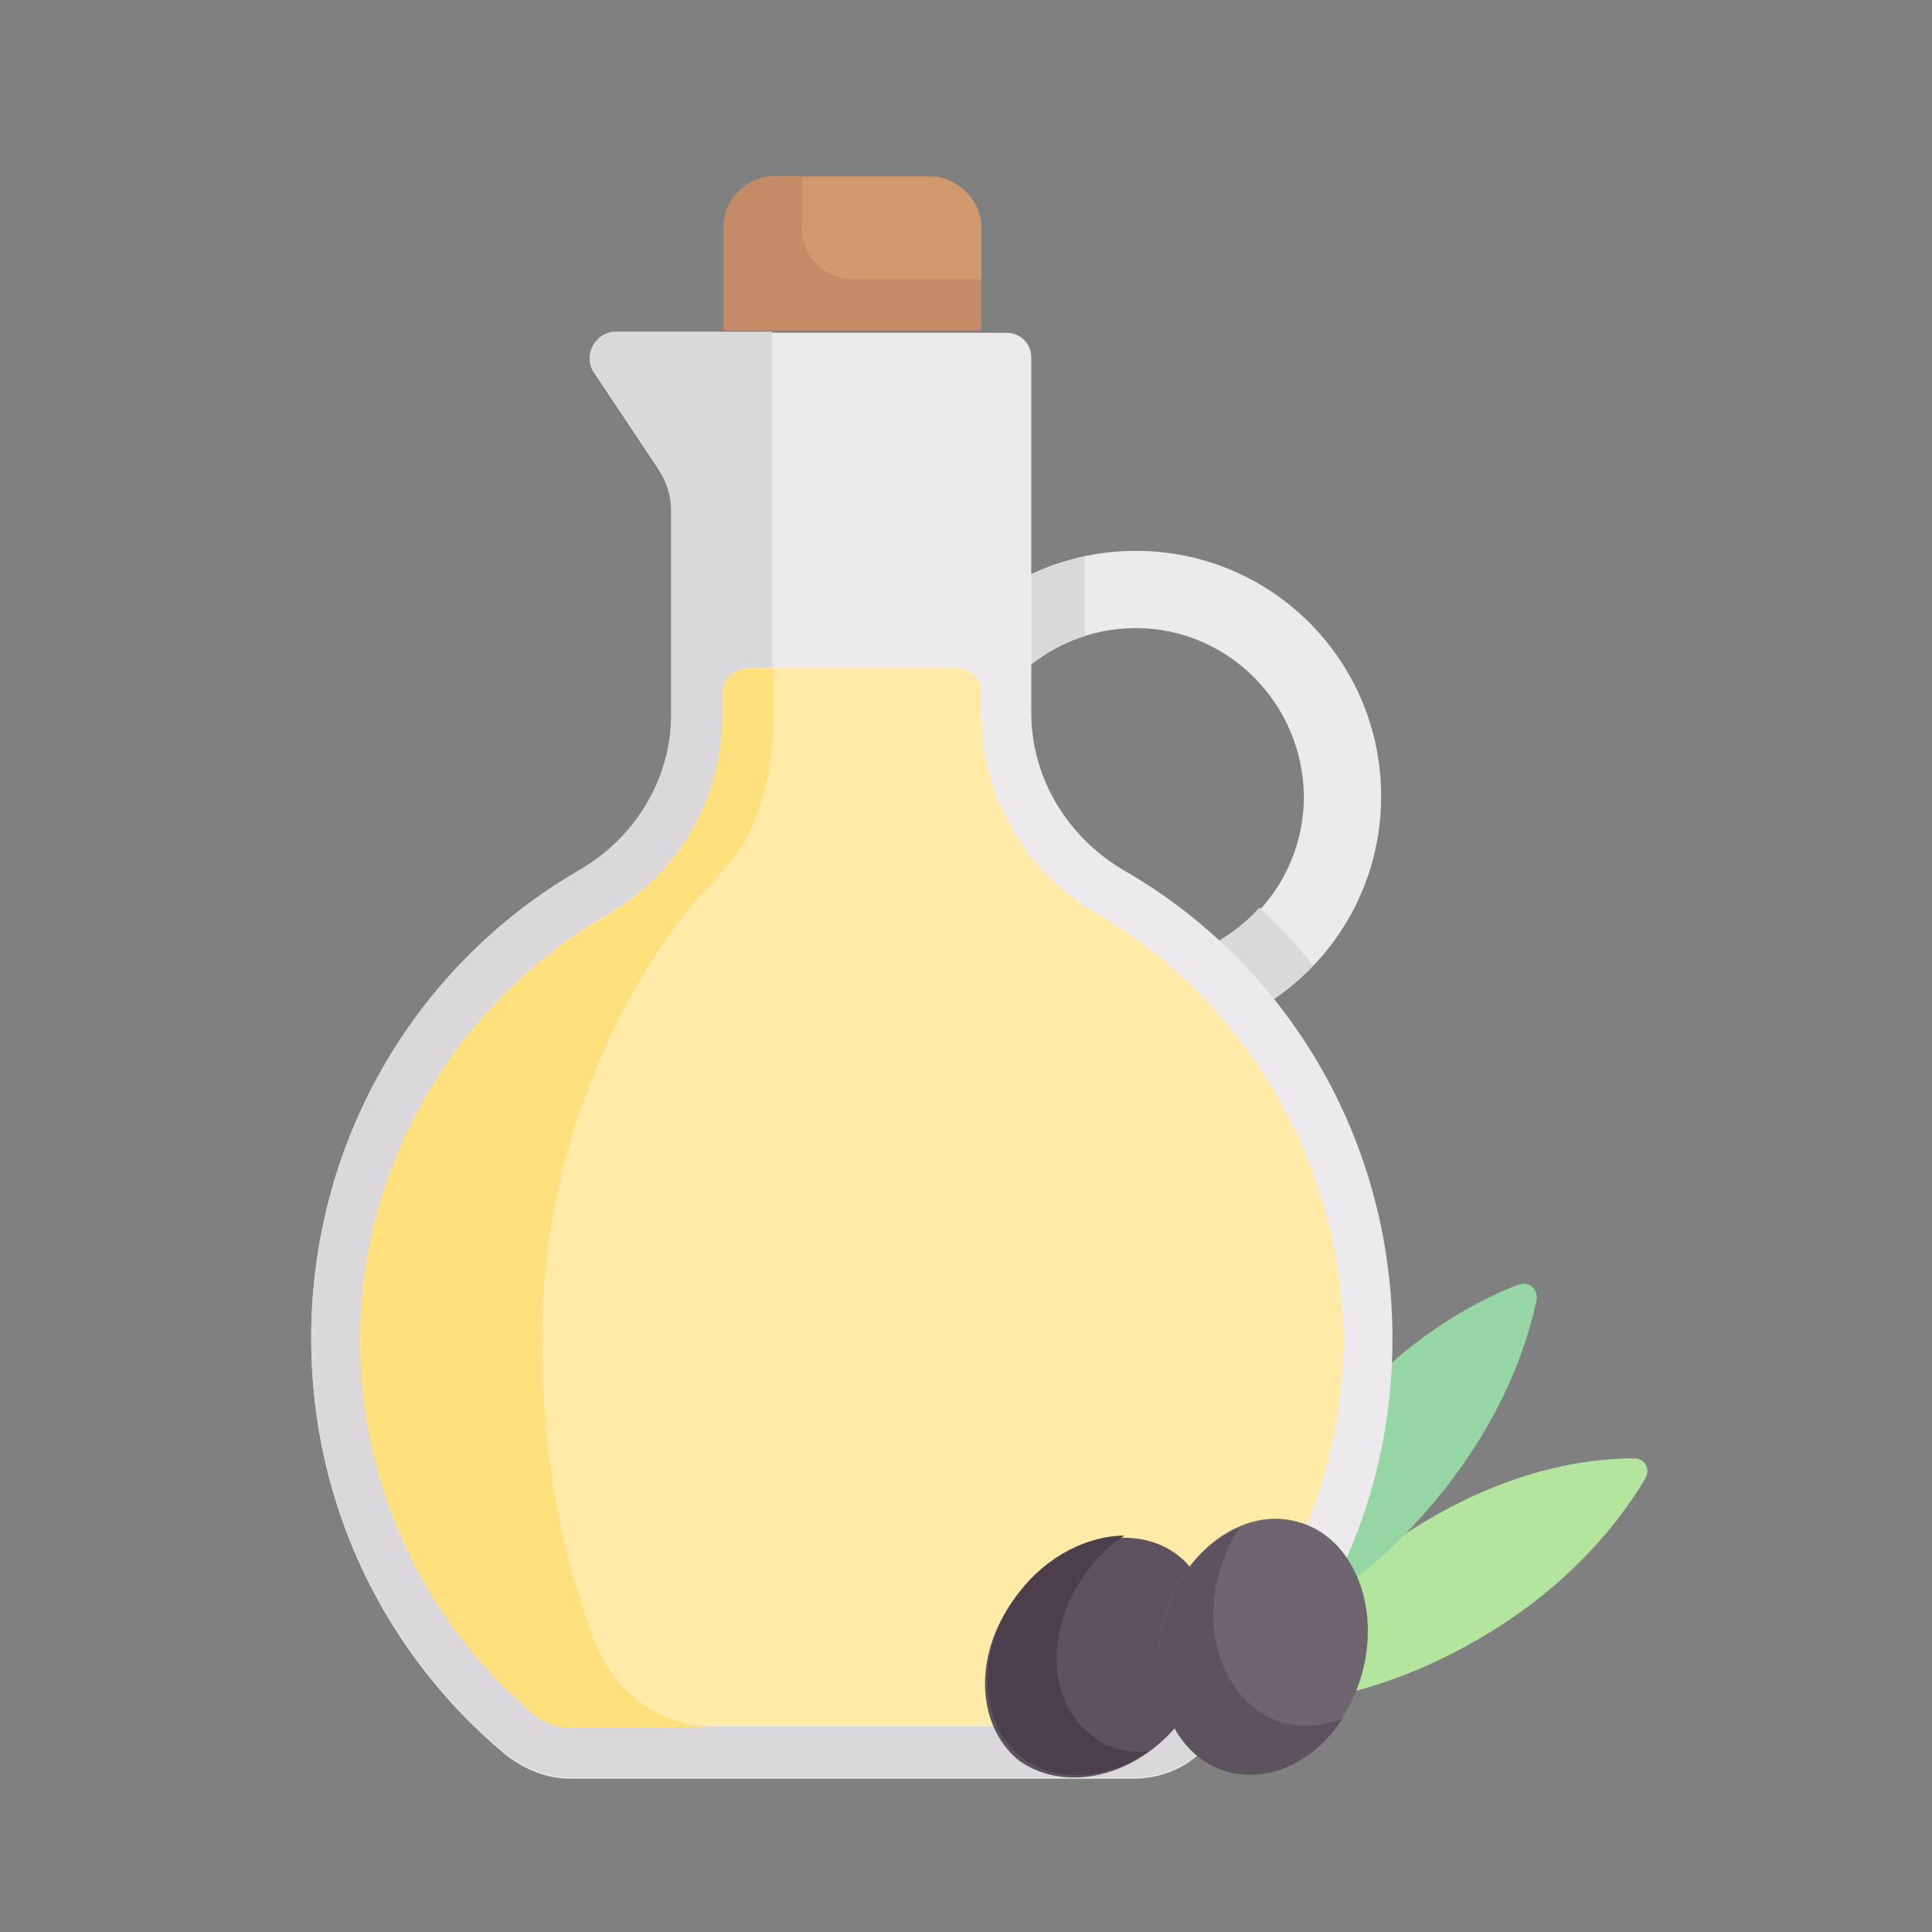
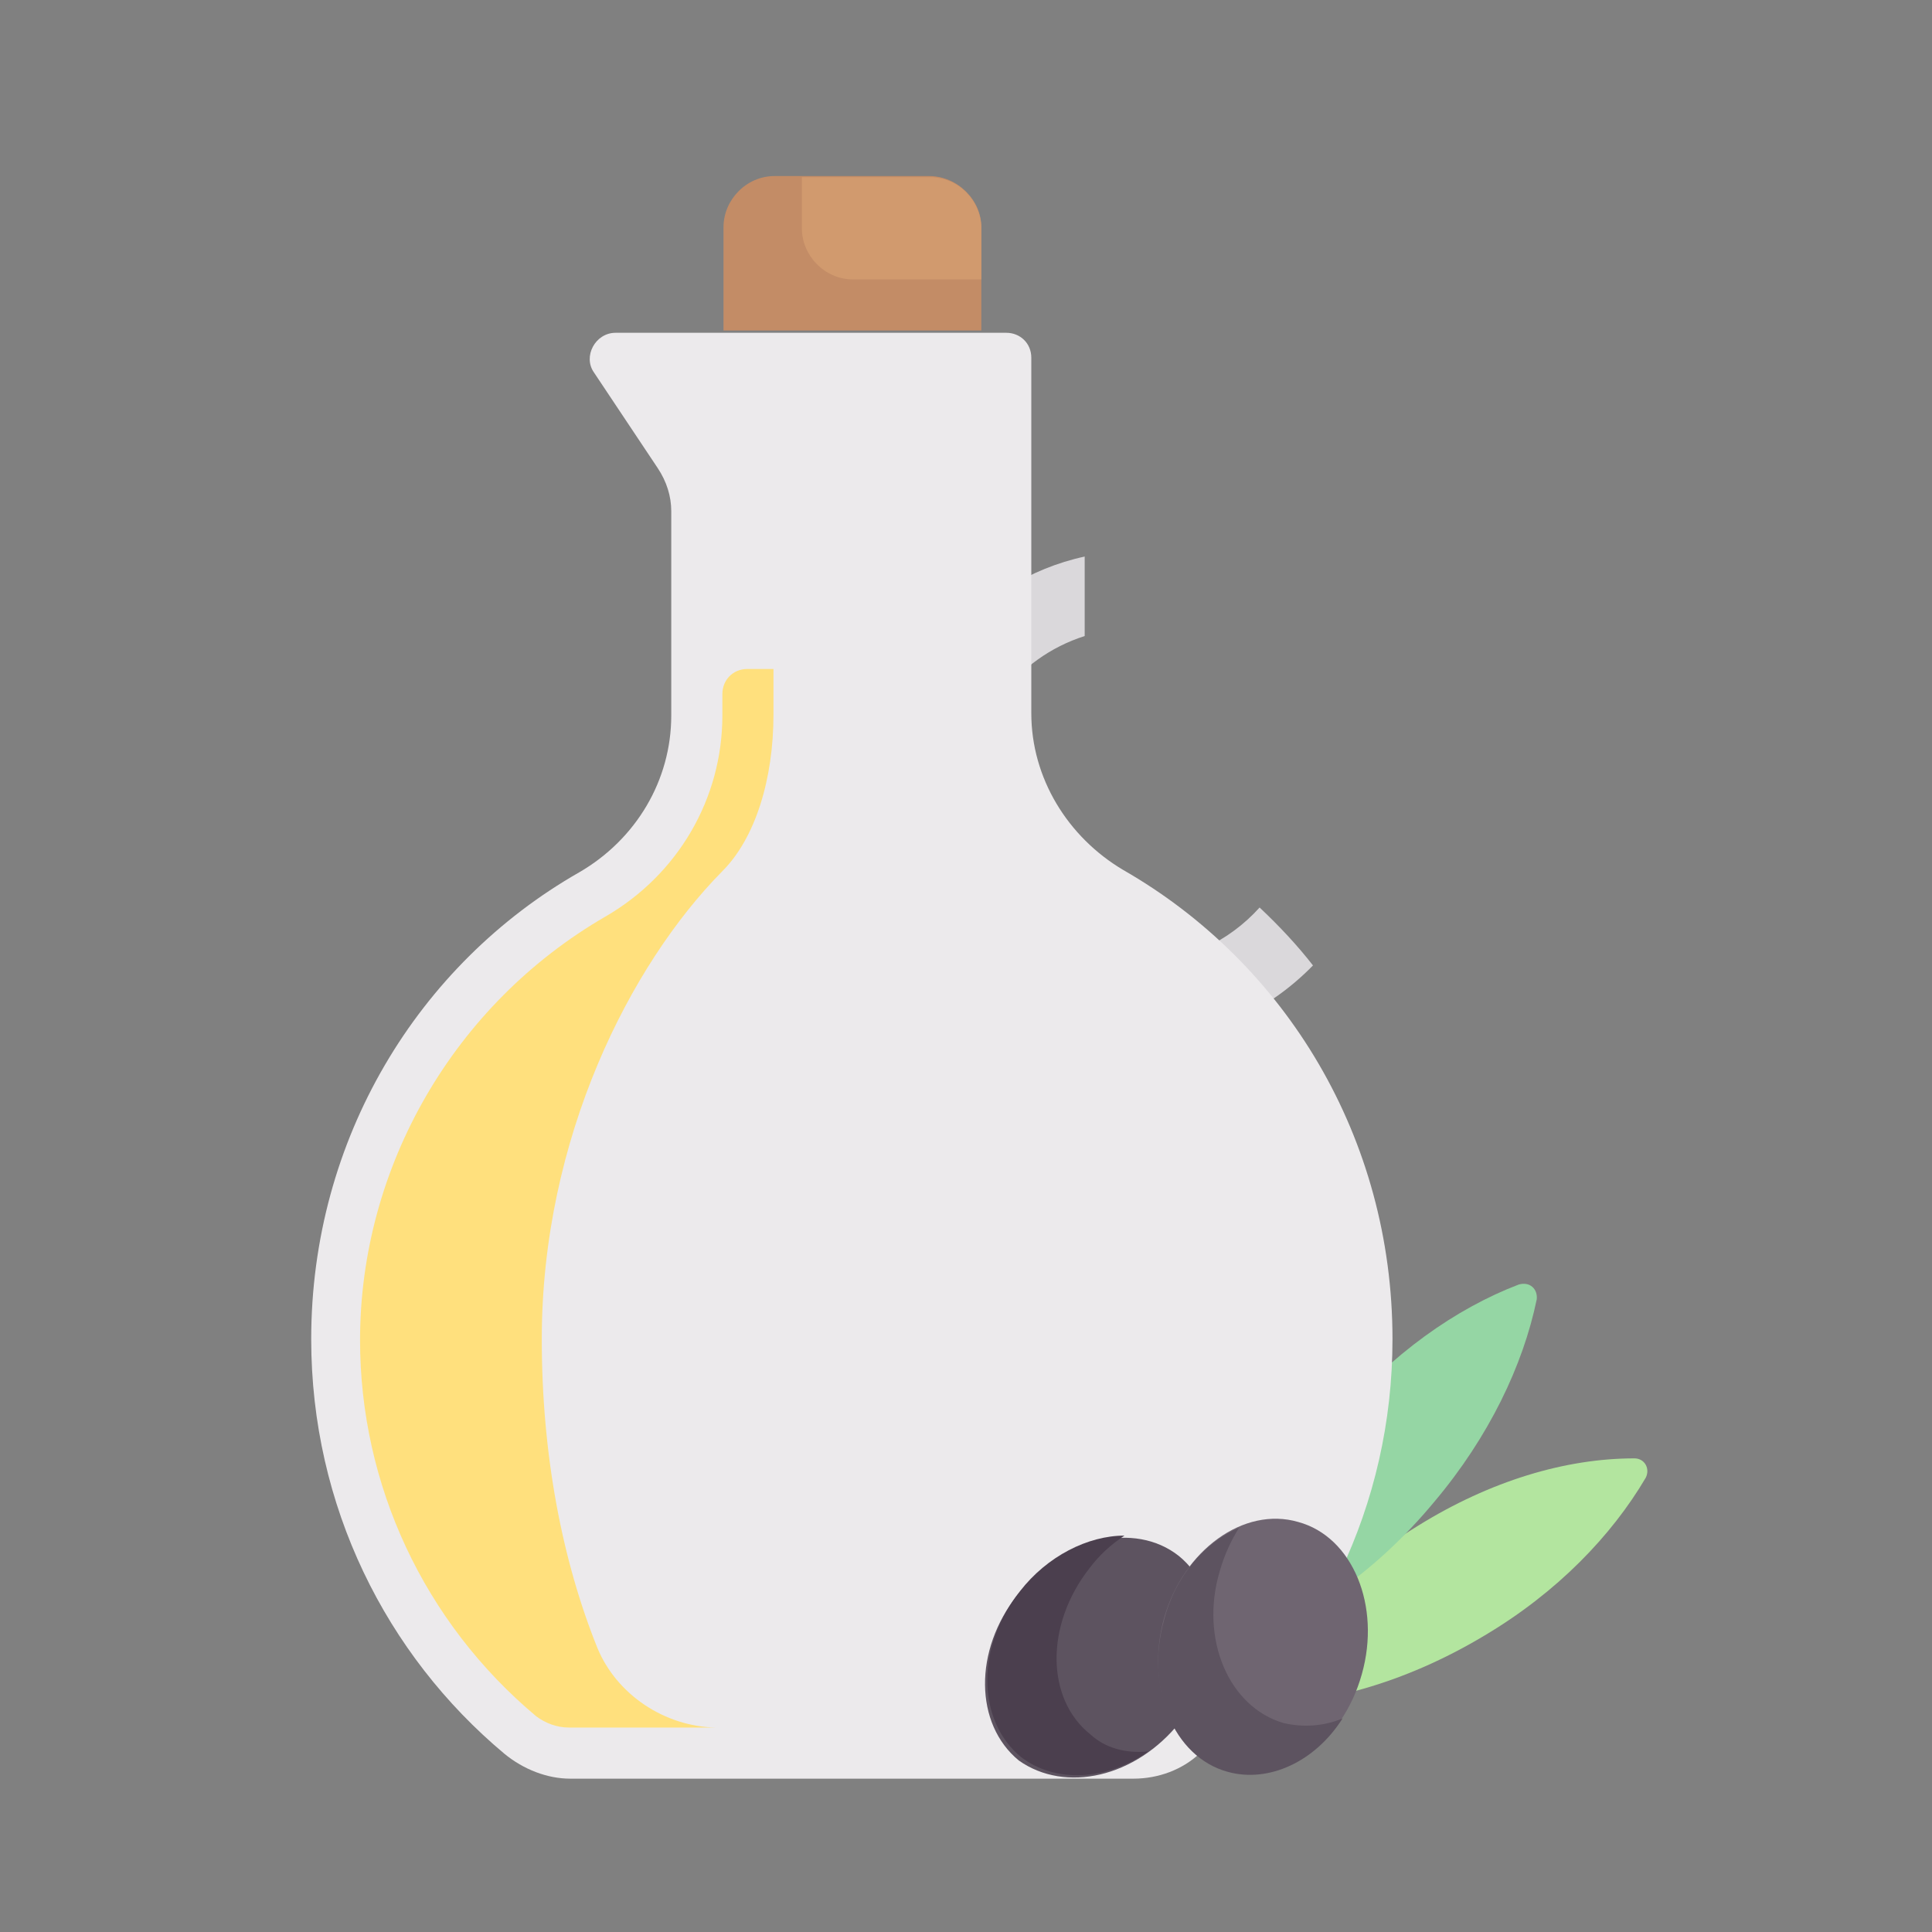
<svg xmlns="http://www.w3.org/2000/svg" xmlns:xlink="http://www.w3.org/1999/xlink" version="1.1" id="Capa_1" x="0px" y="0px" viewBox="0 0 170.1 170.1" style="enable-background:new 0 0 170.1 170.1;" xml:space="preserve">
  <rect x="0" y="0" width="170.1" height="170.1" fill="#808080" stroke="none" />
  <style type="text/css">
	.st0{clip-path:url(#SVGID_2_);fill:#B3E59F;}
	.st1{fill:#95D6A4;}
	.st2{fill:#ECEAEC;}
	.st3{fill:#DAD8DB;}
	.st4{fill:#FFEAA8;}
	.st5{fill:#FFE07D;}
	.st6{fill:#C38C66;}
	.st7{fill:#D19A6E;}
	.st8{fill:#5D5360;}
	.st9{fill:#4B3F4E;}
	.st10{fill:#6F6571;}
</style>
  <g>
    <g>
      <g>
        <defs>
          <rect id="SVGID_1_" x="27" y="15.8" width="118" height="141" />
        </defs>
        <clipPath id="SVGID_2_">
          <use xlink:href="#SVGID_1_" style="overflow:visible;" />
        </clipPath>
        <path class="st0" d="M124.9,134.3c-7,4.3-12.3,9.9-15.1,15.7c6.4,0.3,13.9-1.8,20.9-6c6.4-3.8,11.2-8.8,14.2-13.9     c0.4-0.8-0.1-1.7-1-1.7C137.8,128.4,131.2,130.4,124.9,134.3L124.9,134.3z" />
      </g>
    </g>
    <path class="st1" d="M117.7,124.9c-5.3,6.2-8.4,13.4-9.2,19.8c6.1-1.8,12.5-6.1,17.8-12.5c4.8-5.7,7.8-12,9-17.8   c0.1-0.9-0.6-1.6-1.6-1.3C128.2,115.2,122.5,119.2,117.7,124.9L117.7,124.9z" />
-     <path class="st2" d="M100,91.7c-12,0-21.6-9.7-21.6-21.6c0-12,9.7-21.6,21.6-21.6c12,0,21.6,9.7,21.6,21.6   C121.6,82.1,111.9,91.7,100,91.7L100,91.7z M100,55.3c-8.2,0-14.8,6.6-14.8,14.8s6.6,14.8,14.8,14.8s14.8-6.6,14.8-14.8   C114.7,61.9,108.1,55.3,100,55.3L100,55.3z" />
    <path class="st3" d="M115.6,85c-1.4-1.8-3-3.5-4.7-5.1c-2.7,3-6.6,4.9-10.9,4.9c-8.2,0-14.8-6.6-14.8-14.8c0-6.5,4.3-12.1,10.3-14   v-7c-9.7,2.1-17,10.8-17,21c0,12,9.7,21.6,21.6,21.6C106.1,91.7,111.6,89.1,115.6,85L115.6,85z" />
    <path class="st2" d="M98.9,76.6c-4.9-2.9-8.1-8.1-8.1-13.8V31.5c0-1.3-1-2.2-2.2-2.2H54.2c-1.8,0-2.9,2.1-1.9,3.5l5.6,8.4   c0.8,1.2,1.2,2.5,1.2,3.8V63c0,5.7-3.1,10.9-8.1,13.8c-14.2,8.1-23.6,23.5-23.6,41.1c0,14.7,6.6,27.8,17,36.5   c1.7,1.4,3.8,2.2,5.8,2.2h49.6c2.2,0,4.3-0.8,5.8-2.2c10.4-8.7,17-21.8,17-36.5C122.6,100.2,113.2,84.8,98.9,76.6L98.9,76.6z" />
-     <path class="st3" d="M63,152c-4.5,0-8.7-2.7-10.5-6.9c-3.1-7.7-4.9-17-4.9-27.2c0-17.7,7.8-33,15.9-41.2c2.9-2.9,4.5-8.1,4.5-13.8   V29.2H54.2c-1.8,0-2.9,2.1-1.9,3.5l5.6,8.4c0.8,1.2,1.2,2.5,1.2,3.8v17.9c0,5.7-3.1,10.9-8.1,13.8c-14.2,8.2-23.6,23.6-23.6,41.2   c0,14.7,6.6,27.8,17,36.5c1.7,1.4,3.8,2.2,5.8,2.2h49.6c2.2,0,4.3-0.8,5.8-2.2c0.9-0.8,1.8-1.6,2.6-2.3H63z" />
-     <path class="st4" d="M96.7,80.5C90.3,76.9,86.4,70,86.4,62.8V61c0-1.3-1-2.2-2.2-2.2H66c-1.3,0-2.2,1-2.2,2.2v1.8   c0,7.3-3.9,14-10.3,17.7c-13.3,7.7-21.6,22-21.6,37.3c0,12.7,5.6,24.8,15.5,33.1c0.8,0.6,1.8,1,2.9,1h49.6c1,0,2.1-0.4,2.9-1   c9.9-8.2,15.5-20.3,15.5-33.1C118.1,102.6,109.9,88.3,96.7,80.5L96.7,80.5z" />
    <g>
      <path class="st5" d="M52.6,145.1c-3.1-7.7-4.9-17-4.9-27.2c0-17.7,7.8-33,15.9-41.2c2.9-2.9,4.5-8.1,4.5-13.8v-4h-2.3    c-1.3,0-2.2,1-2.2,2.2V63c0,7.3-3.9,14-10.3,17.7c-13.3,7.7-21.6,22-21.6,37.3c0,12.7,5.6,24.8,15.5,33.1c0.8,0.6,1.8,1,2.9,1    h12.9C58.5,152,54.3,149.2,52.6,145.1L52.6,145.1z" />
      <path class="st6" d="M81.8,15.5H68.2c-2.5,0-4.5,2.1-4.5,4.5v9.1h22.7v-9.1C86.4,17.6,84.3,15.5,81.8,15.5L81.8,15.5z" />
      <path class="st7" d="M86.4,24.6H75.1c-2.5,0-4.5-2.1-4.5-4.5v-4.5h11.3c2.5,0,4.5,2.1,4.5,4.5V24.6z" />
      <path class="st8" d="M103.9,151.6c3.9-4.9,3.8-11.4-0.1-14.6c-3.9-3.1-10.3-1.6-14.2,3.4c-3.9,4.9-3.8,11.4,0.1,14.6    C93.8,157.9,100,156.5,103.9,151.6L103.9,151.6z" />
      <path class="st9" d="M96,152.7c-3.9-3.1-4-9.6-0.1-14.6c0.9-1.2,1.9-2.1,3.1-2.9c-3.2,0-6.8,1.8-9.2,4.9    c-3.9,4.9-3.8,11.4,0.1,14.6c3,2.3,7.5,2.1,11.2-0.5C99.1,154.4,97.3,153.9,96,152.7L96,152.7z" />
      <path class="st10" d="M119.9,147.4c1.7-6-0.8-12.1-5.6-13.4c-4.8-1.4-10.1,2.5-11.8,8.4c-1.7,6,0.8,12.1,5.6,13.4    C112.9,157.3,118.2,153.5,119.9,147.4L119.9,147.4z" />
      <path class="st8" d="M113,151.7c-4.8-1.4-7.4-7.4-5.6-13.4c0.4-1.4,1-2.7,1.7-3.8c-3,1.3-5.6,4.2-6.6,8.1    c-1.7,6,0.8,12.1,5.6,13.4c3.6,1,7.7-0.9,10.1-4.7C116.5,152,114.7,152.1,113,151.7L113,151.7z" />
    </g>
  </g>
</svg>